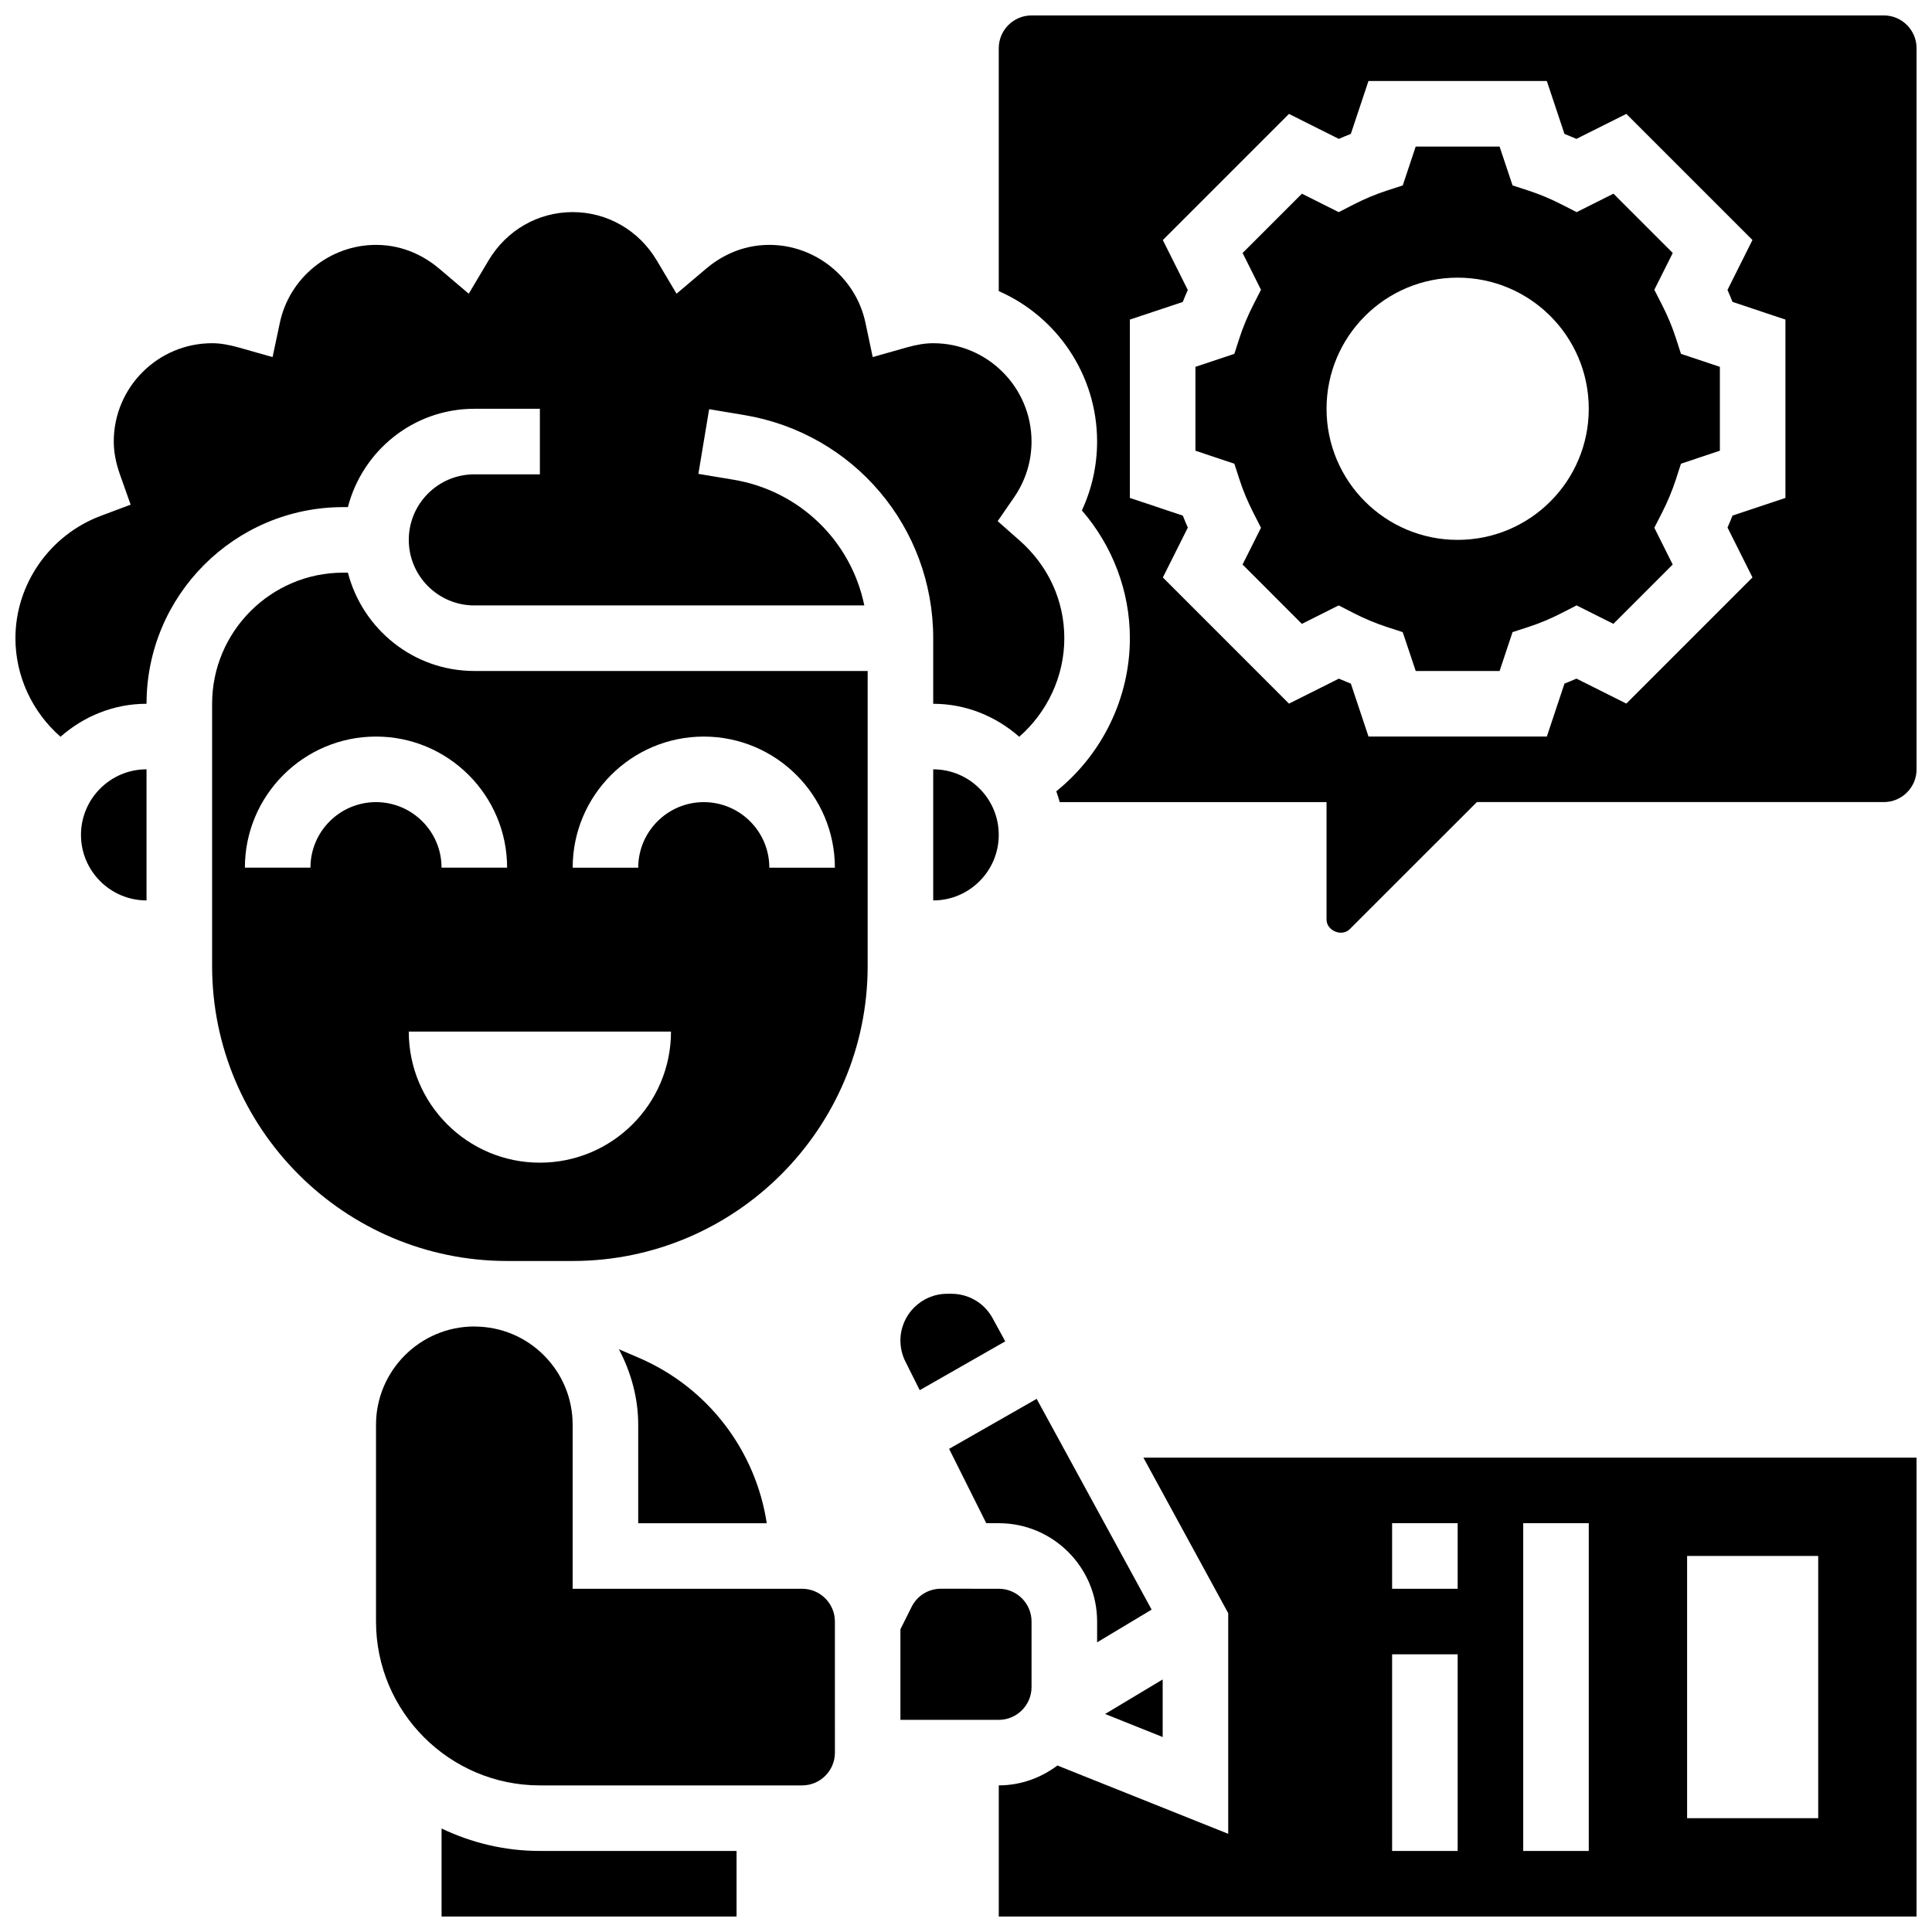
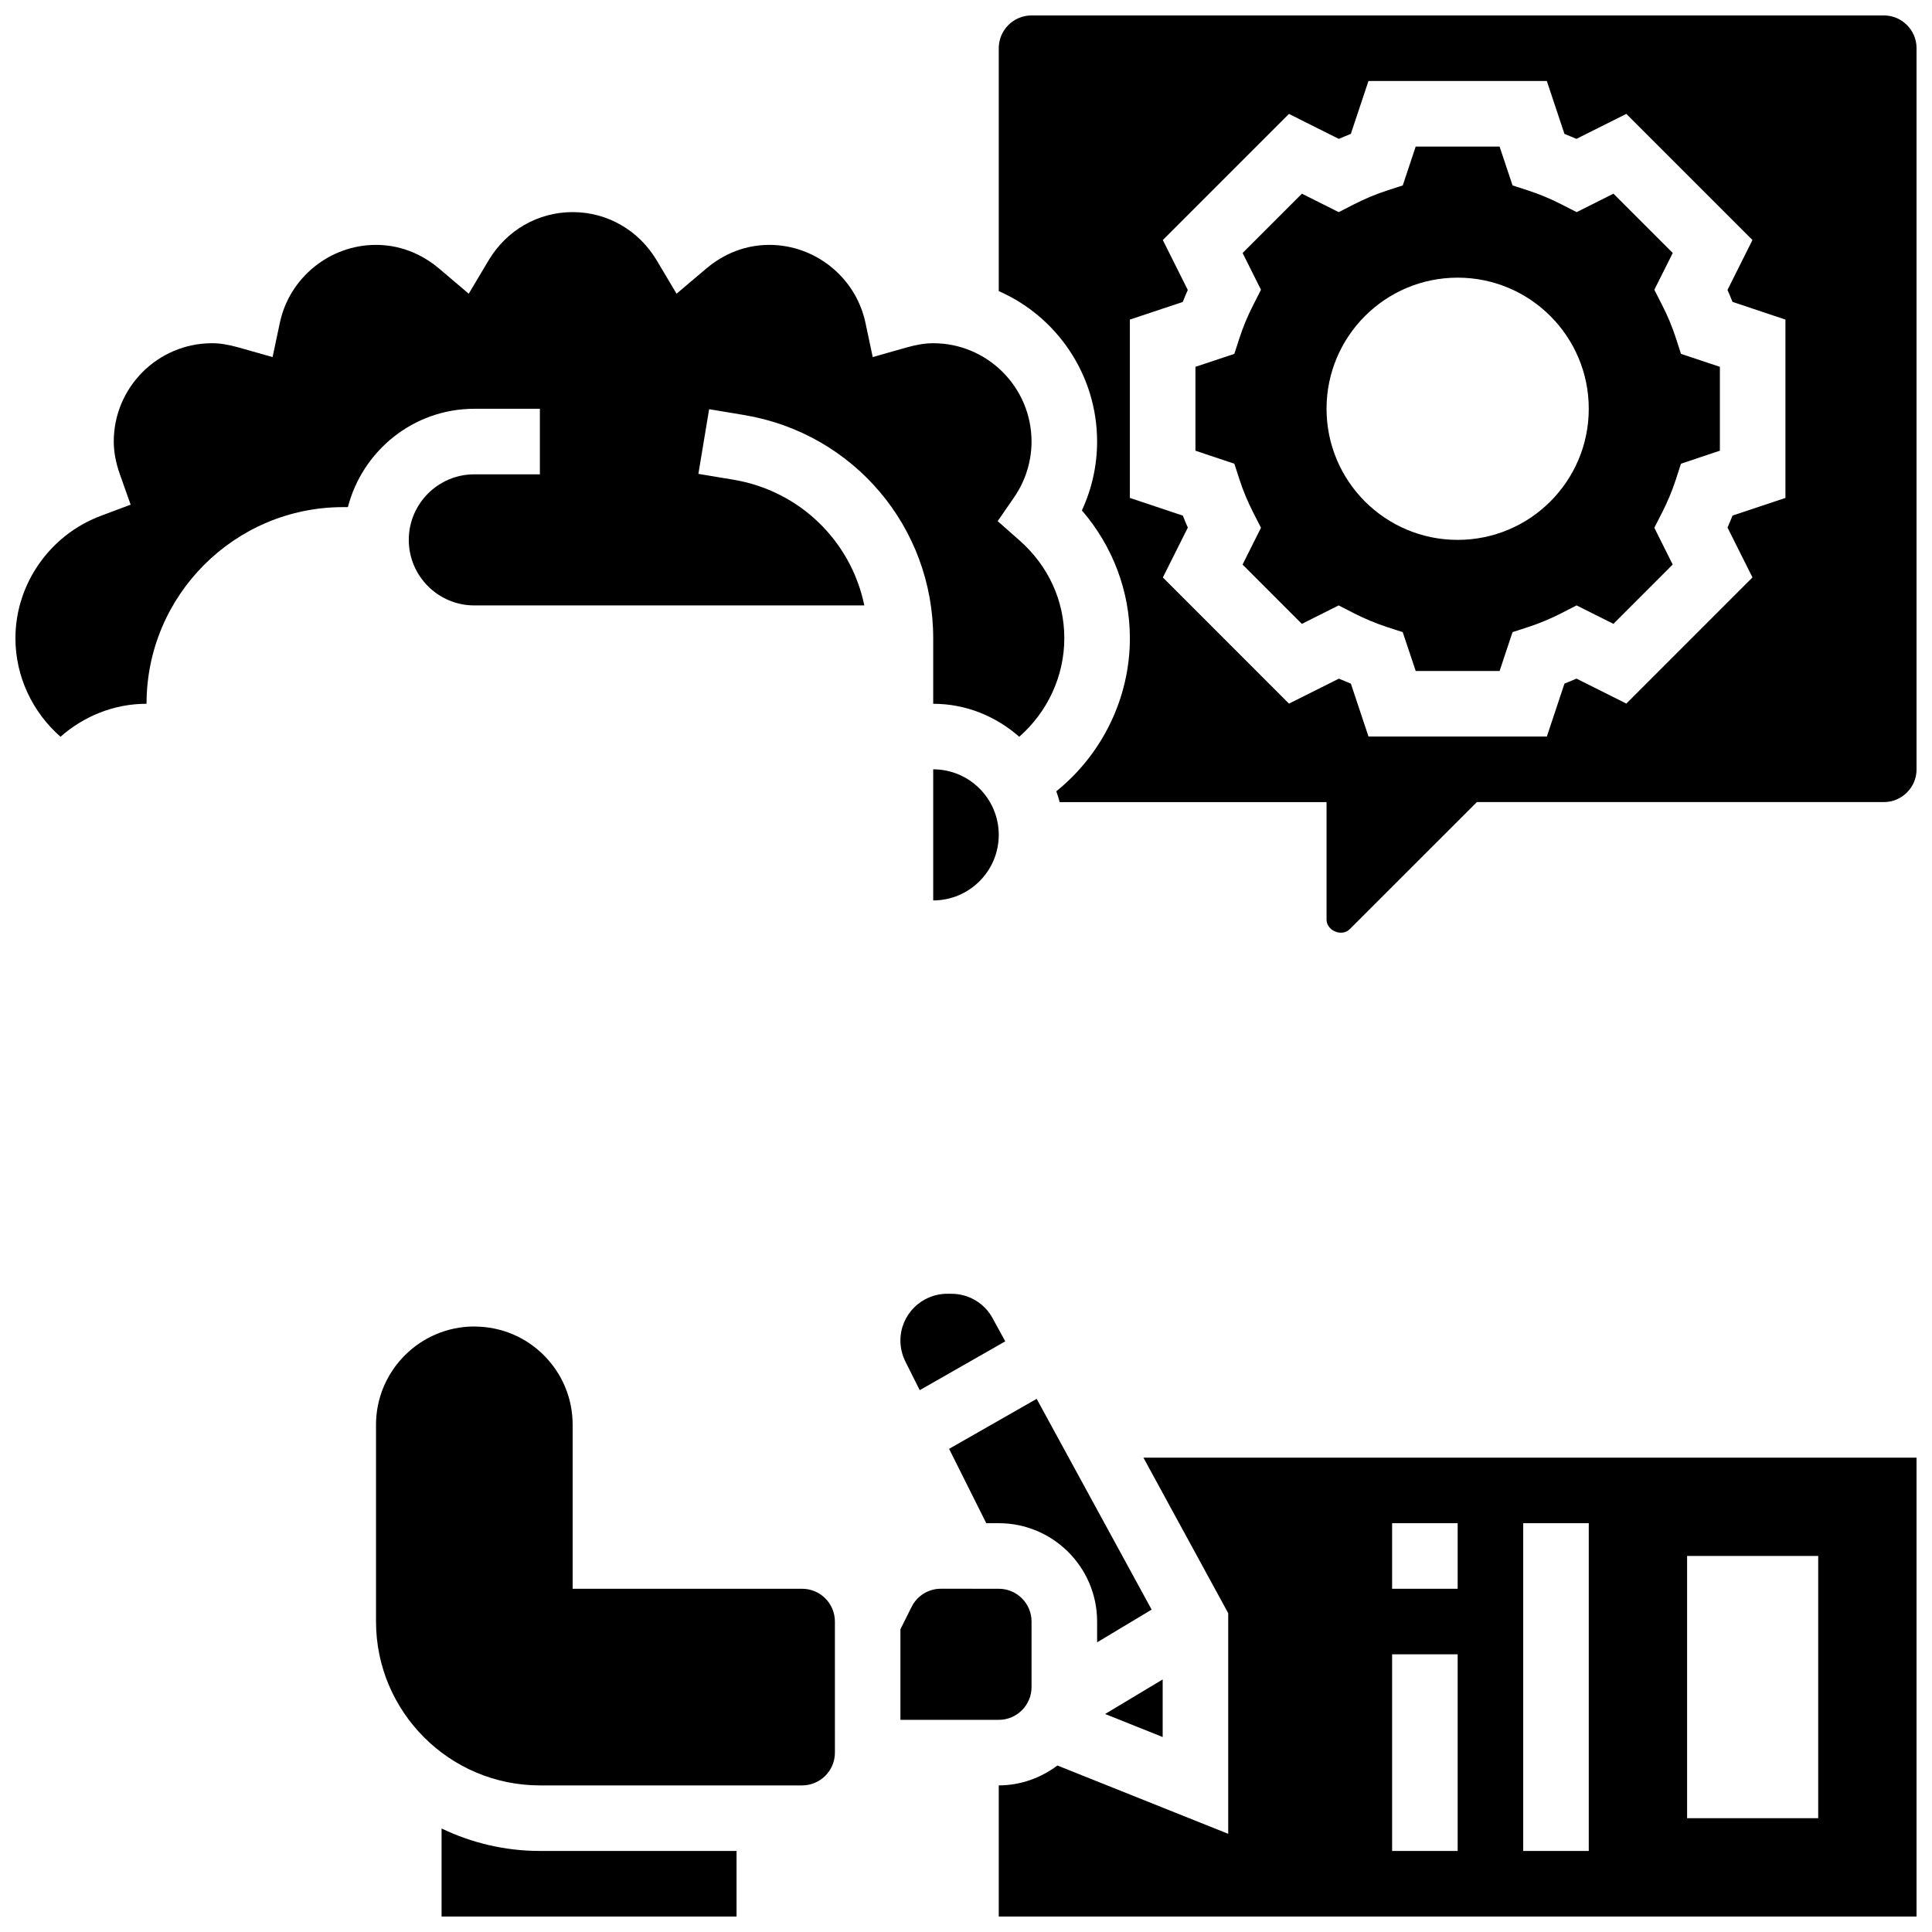
<svg xmlns="http://www.w3.org/2000/svg" width="800px" height="800px" version="1.1" viewBox="144 144 512 512">
  <defs>
    <clipPath id="d">
      <path d="m261 628h79v23.902h-79z" />
    </clipPath>
    <clipPath id="c">
      <path d="m148.09 200h278.91v140h-278.91z" />
    </clipPath>
    <clipPath id="b">
      <path d="m408 530h243.9v121.9h-243.9z" />
    </clipPath>
    <clipPath id="a">
      <path d="m408 148.09h243.9v243.91h-243.9z" />
    </clipPath>
  </defs>
-   <path d="m236.19 295.76h-1.234c-19.152 0-34.746 15.594-34.746 34.746v69.48c0 43.113 35.066 78.188 78.18 78.188h17.371c43.102 0 78.176-35.066 78.176-78.168v-78.188h-104.23c-16.141 0-29.629-11.109-33.512-26.059zm50.883 156.36c-19.188 0-34.746-15.559-34.746-34.746h69.492c0 19.188-15.555 34.746-34.746 34.746zm43.434-112.92c19.164 0 34.746 15.582 34.746 34.746h-17.371c0-9.582-7.793-17.371-17.371-17.371-9.582 0-17.371 7.793-17.371 17.371h-17.371c-0.008-19.164 15.574-34.746 34.738-34.746zm-69.492 34.742c0-9.582-7.793-17.371-17.371-17.371-9.582 0-17.371 7.793-17.371 17.371h-17.375c0-19.164 15.582-34.746 34.746-34.746 19.164 0 34.746 15.582 34.746 34.746z" />
  <path d="m382.62 499.26c0 1.918 0.453 3.832 1.312 5.551l3.805 7.602 22.664-12.941-3.352-6.141c-2.176-3.992-6.344-6.465-10.887-6.465h-1.148c-6.836 0-12.395 5.559-12.395 12.395z" />
  <path d="m408.68 365.25c0-9.582-7.793-17.371-17.371-17.371v34.746c9.582-0.004 17.371-7.793 17.371-17.375z" />
  <path d="m356.57 565.04h-60.812v-43.449c0-6.965-2.711-13.508-7.625-18.422-4.875-4.883-11.355-7.574-18.254-7.621h-0.172v-0.016c-14.367 0-26.059 11.691-26.059 26.059v52.125c0 23.949 19.484 43.434 43.434 43.434h69.492c4.785 0 8.688-3.891 8.688-8.688l-0.004-34.734c0-4.797-3.902-8.688-8.688-8.688z" />
  <g clip-path="url(#d)">
    <path d="m261.02 628.57v23.332h78.176v-17.383h-52.117c-9.336 0.004-18.145-2.168-26.059-5.949z" />
  </g>
  <g clip-path="url(#c)">
    <path d="m236.19 278.39c3.883-14.949 17.371-26.059 33.512-26.059h17.371v17.371h-17.371c-9.582 0-17.371 7.793-17.371 17.371 0 9.582 7.793 17.371 17.371 17.371h103.35c-3.484-16.945-17.008-30.367-34.703-33.32l-9.27-1.547 2.848-17.137 9.277 1.547c29.031 4.848 50.105 29.719 50.105 59.148v17.375c8.766 0 16.688 3.371 22.801 8.738 7.461-6.535 11.945-16.023 11.945-26.113 0-9.965-4.223-19.172-11.883-25.93l-5.777-5.098 4.371-6.34c3.012-4.391 4.602-9.488 4.602-14.754 0-14.367-11.691-26.059-26.059-26.059-2.094 0-4.344 0.363-7.09 1.137l-8.938 2.535-1.93-9.094c-2.527-11.961-13.246-20.637-25.477-20.637-7.703 0-13.359 3.43-16.746 6.305l-7.836 6.637-5.246-8.824c-4.777-8.008-13.117-12.805-22.289-12.805s-17.512 4.793-22.289 12.812l-5.246 8.816-7.828-6.644c-3.394-2.867-9.051-6.297-16.754-6.297-12.23 0-22.949 8.676-25.477 20.641l-1.93 9.094-8.938-2.535c-2.746-0.773-4.996-1.141-7.09-1.141-14.367 0-26.059 11.691-26.059 26.059 0 2.746 0.539 5.594 1.625 8.688l2.848 8.035-7.973 2.996c-13.488 5.074-22.559 18.102-22.559 32.402 0 10.094 4.481 19.578 11.945 26.109 6.113-5.367 14.035-8.738 22.801-8.738 0-28.742 23.383-52.117 52.117-52.117z" />
  </g>
  <path d="m452.12 589.07-15.262 9.156 15.262 6.106z" />
-   <path d="m165.46 365.25c0 9.574 7.793 17.371 17.371 17.371v-34.746c-9.578 0-17.371 7.801-17.371 17.375z" />
  <path d="m395.52 527.96 9.852 19.703h3.328c14.355 0 26.047 11.691 26.047 26.051v5.516l14.445-8.668-30.465-55.852z" />
-   <path d="m347.2 547.67c-2.953-19.328-15.625-36.016-33.98-43.875l-5.195-2.223c3.215 6.129 5.109 12.898 5.109 20.02v26.078z" />
  <path d="m588.13 233.6c-0.945-2.938-2.199-5.934-3.711-8.887l-2.004-3.918 4.883-9.754-15.715-15.715-9.754 4.891-3.93-2.004c-2.918-1.504-5.914-2.746-8.887-3.719l-4.168-1.355-3.441-10.301h-22.227l-3.43 10.301-4.168 1.355c-2.973 0.965-5.969 2.215-8.887 3.719l-3.918 2.008-9.754-4.891-15.715 15.715 4.871 9.75-1.996 3.91c-1.512 2.961-2.762 5.957-3.711 8.887l-1.355 4.18-10.309 3.445v22.227l10.312 3.441 1.355 4.18c0.945 2.938 2.199 5.934 3.711 8.887l1.992 3.91-4.883 9.746 15.715 15.723 9.754-4.891 3.918 2.008c2.918 1.504 5.914 2.746 8.887 3.719l4.168 1.355 3.449 10.297h22.227l3.43-10.301 4.168-1.355c2.973-0.965 5.969-2.215 8.887-3.719l3.918-2.008 9.754 4.891 15.715-15.723-4.867-9.742 1.996-3.91c1.512-2.961 2.762-5.957 3.711-8.887l1.355-4.18 10.309-3.445v-22.227l-10.312-3.441zm-57.836 53.473c-19.188 0-34.746-15.559-34.746-34.746s15.559-34.746 34.746-34.746 34.746 15.559 34.746 34.746c0 19.191-15.559 34.746-34.746 34.746z" />
  <g clip-path="url(#b)">
    <path d="m469.49 571.51v58.469l-45.266-18.102c-4.352 3.258-9.695 5.266-15.539 5.266v34.758h243.22v-121.61h-204.89zm121.61-15.16h34.746v69.492h-34.746zm-43.43-8.684h17.371v86.863h-17.371zm-34.746 0h17.371v17.371h-17.371zm0 34.746h17.371v52.117h-17.371z" />
  </g>
  <g clip-path="url(#a)">
    <path d="m643.22 148.09h-225.85c-4.785 0-8.688 3.891-8.688 8.688v64.375c15.312 6.695 26.059 22.09 26.059 39.863 0 6.352-1.383 12.551-4.031 18.25 8.152 9.422 12.719 21.426 12.719 33.867 0 15.859-7.34 30.758-19.5 40.566 0.34 0.938 0.645 1.895 0.895 2.867l70.723-0.004v31.148c0 2.938 4.055 4.629 6.141 2.535l33.695-33.684h107.84c4.785 0 8.688-3.891 8.688-8.688l-0.004-191.1c0-4.797-3.898-8.688-8.684-8.688zm-26.062 127.87-14.02 4.672c-0.418 1.059-0.859 2.121-1.328 3.172l6.617 13.219-33.426 33.434-13.219-6.617c-1.059 0.469-2.121 0.902-3.18 1.32l-4.672 14.031h-47.262l-4.672-14.02c-1.059-0.418-2.121-0.859-3.18-1.32l-13.219 6.617-33.426-33.434 6.617-13.219c-0.469-1.051-0.91-2.109-1.328-3.172l-14.031-4.684v-47.27l14.02-4.672c0.418-1.059 0.859-2.121 1.328-3.172l-6.617-13.23 33.426-33.426 13.219 6.617c1.059-0.469 2.121-0.902 3.18-1.32l4.676-14.027h47.262l4.672 14.02c1.059 0.418 2.121 0.859 3.18 1.32l13.219-6.617 33.426 33.426-6.617 13.23c0.469 1.051 0.91 2.109 1.328 3.172l14.027 4.68z" />
  </g>
  <path d="m417.37 591.09v-17.371c0-4.789-3.891-8.68-8.688-8.68l-15.332-0.008c-3.301 0-6.289 1.84-7.766 4.812l-2.961 5.934v24h26.059c4.789 0 8.688-3.891 8.688-8.688z" />
</svg>